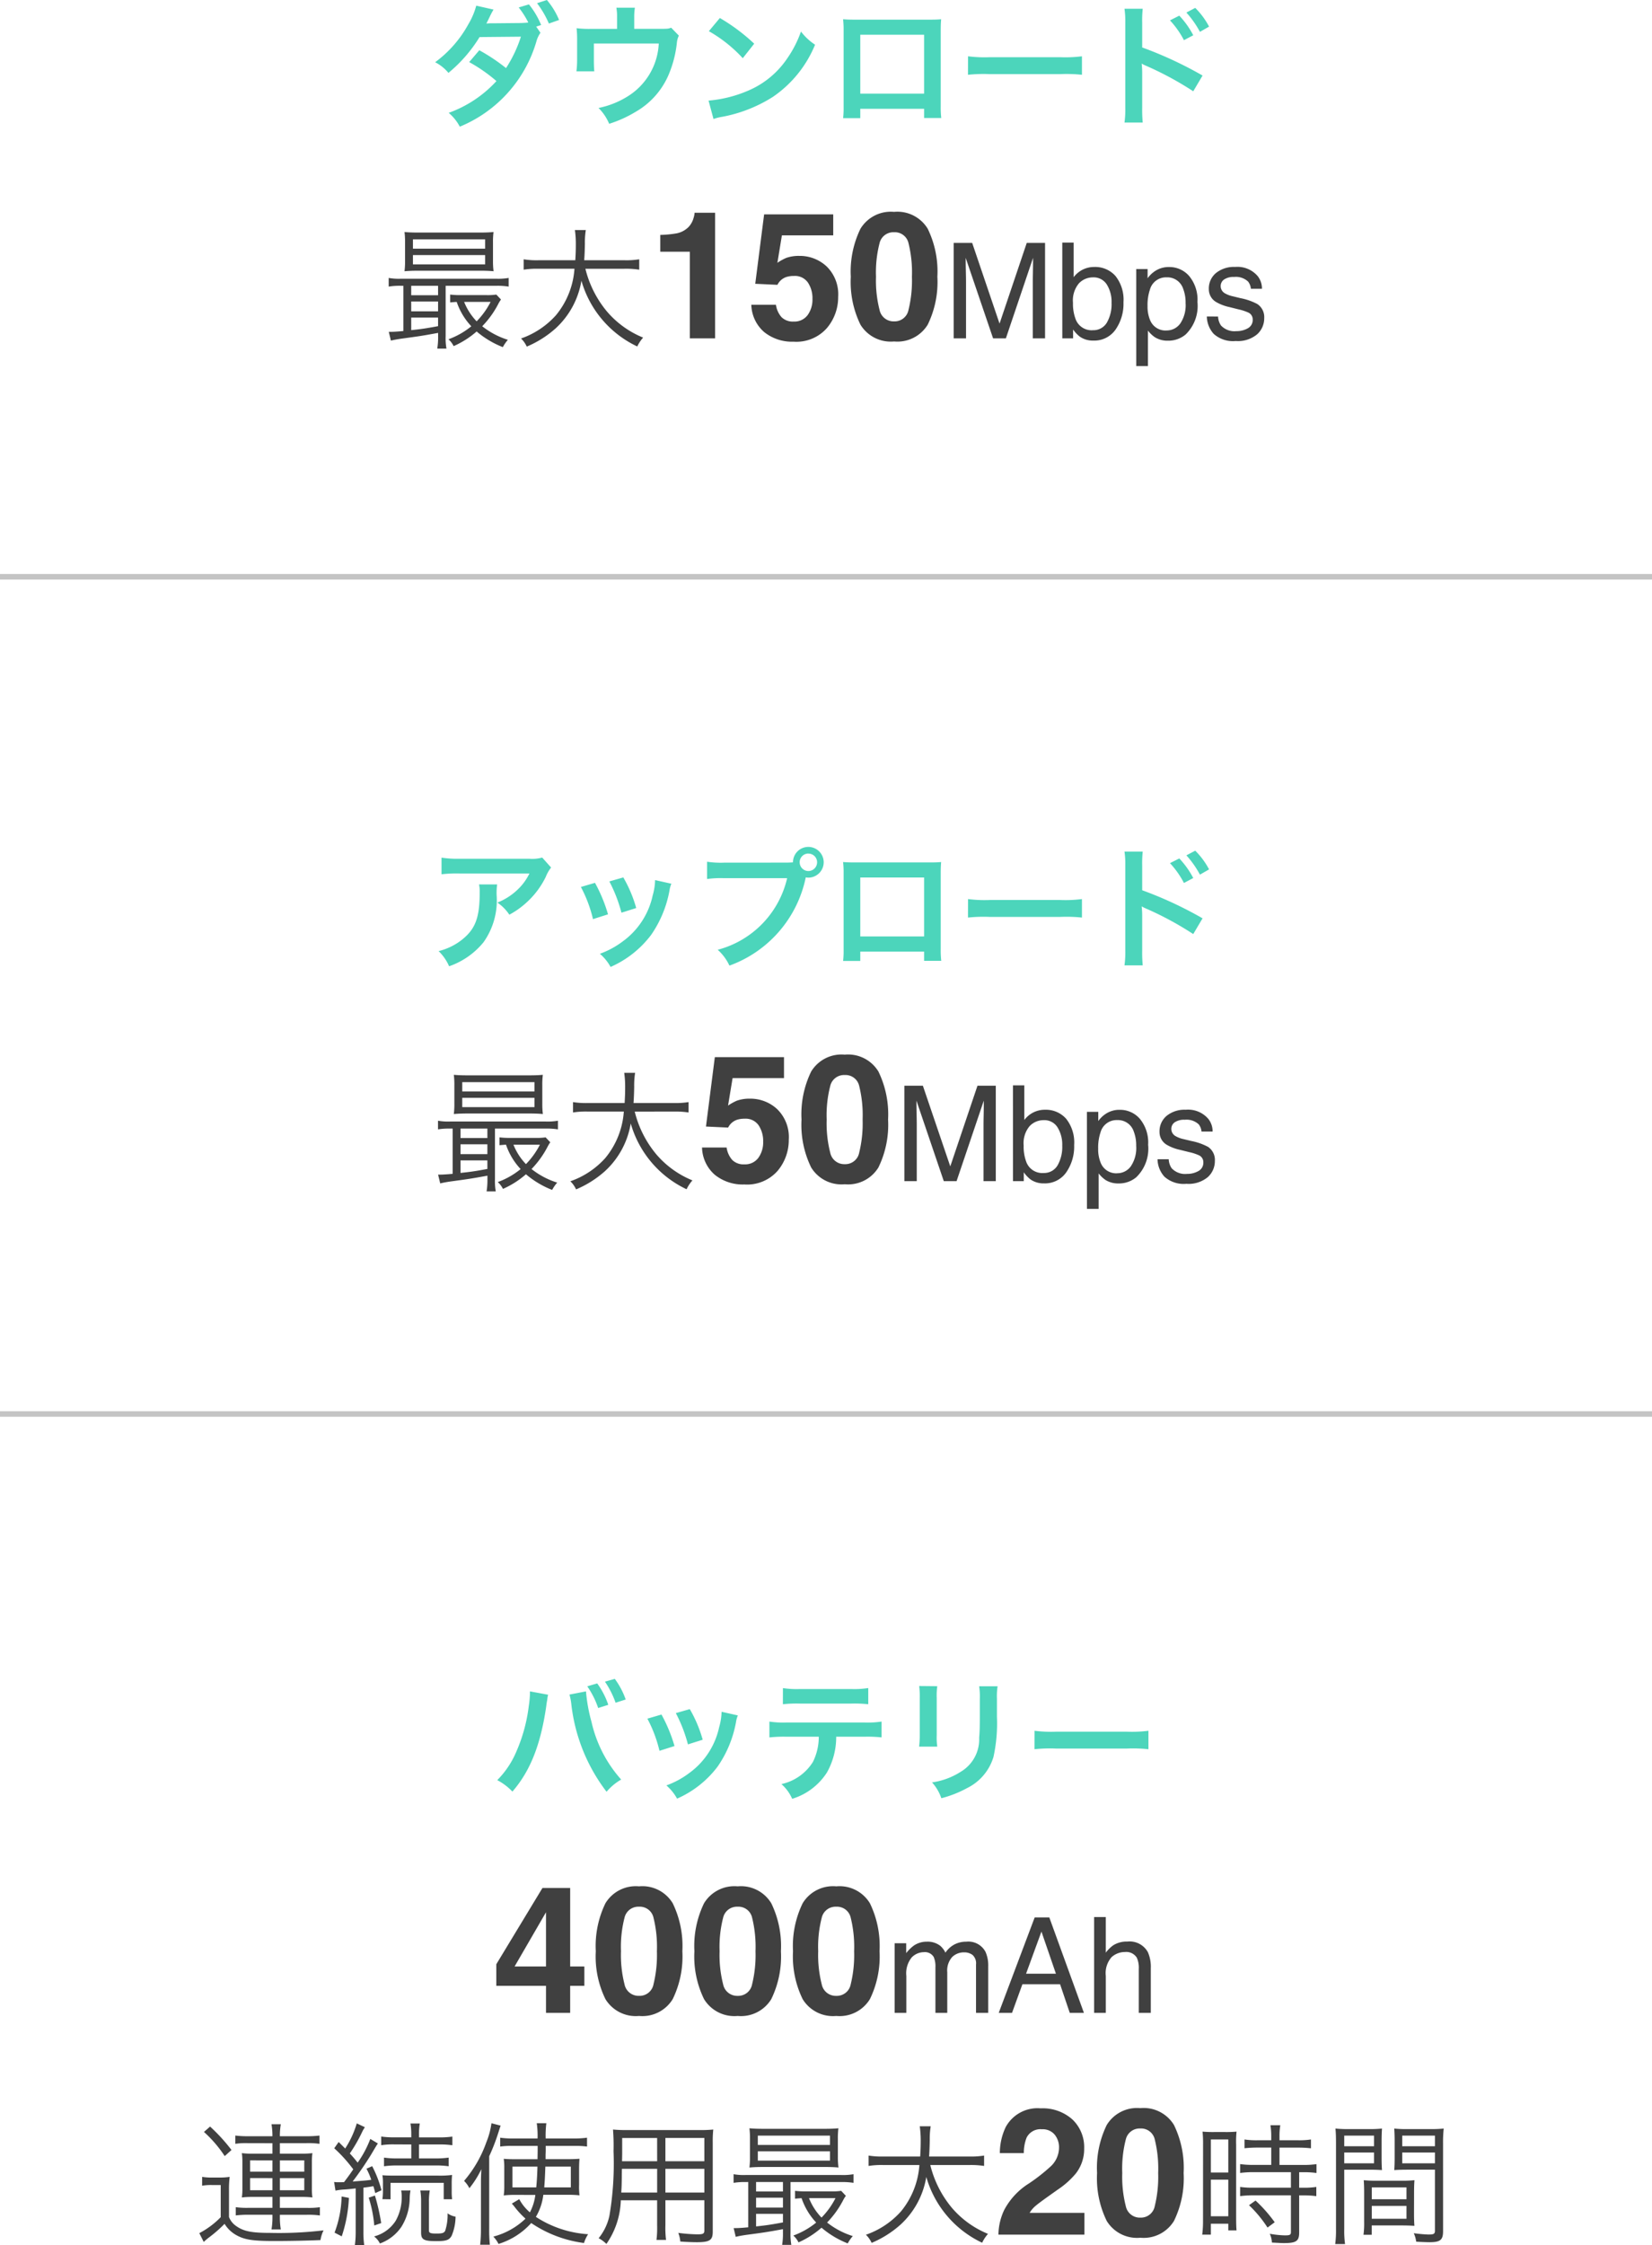
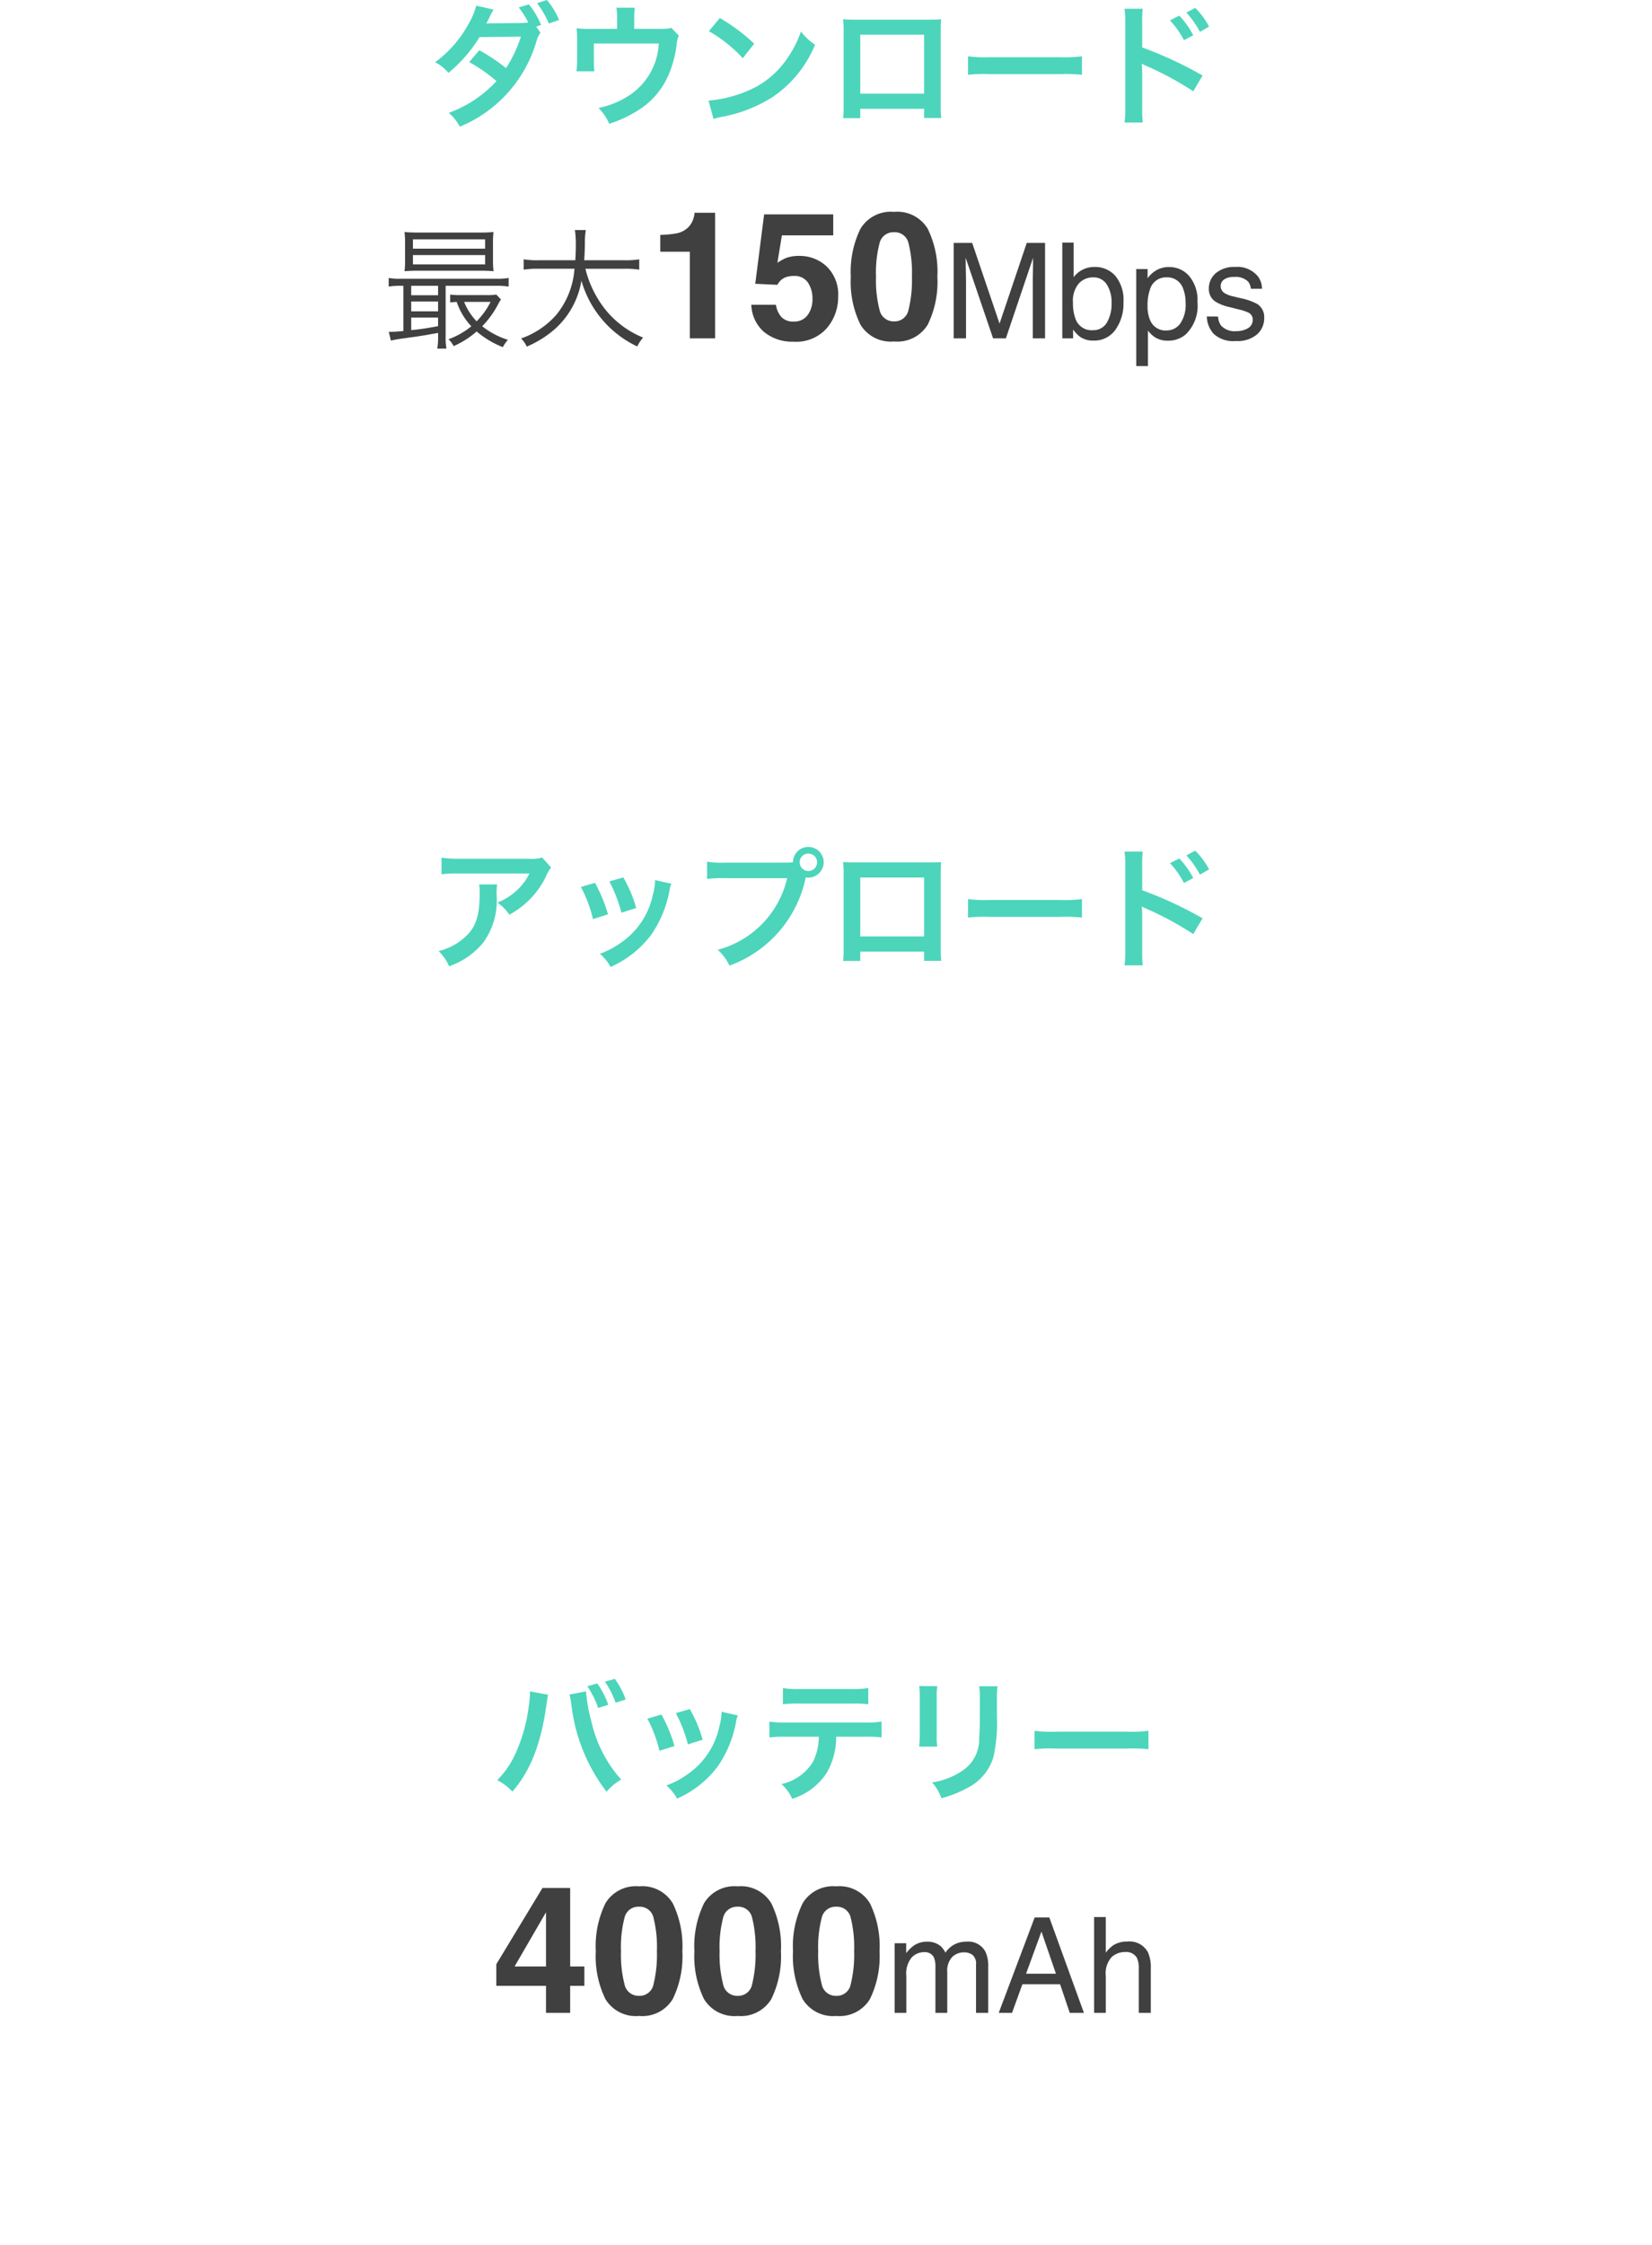
<svg xmlns="http://www.w3.org/2000/svg" width="149.078" height="202.448" viewBox="0 0 149.078 202.448">
  <g transform="translate(-841.5 -4561.488)">
    <path d="M-26.112-8.112l.444-.144a7.4,7.4,0,0,0-1.1-1.86l-.924.276a7.634,7.634,0,0,1,.864,1.356c-.132.024-.408.036-.66.048l-2.5.024h-.288c-.18.012-.216.012-.336.024.06-.108.084-.156.288-.576a7.209,7.209,0,0,1,.36-.684L-31.524-10a6.465,6.465,0,0,1-.708,1.668,10.523,10.523,0,0,1-3,3.432,3.809,3.809,0,0,1,1.2.96,12.914,12.914,0,0,0,2.808-3.228l3.732-.036a11.708,11.708,0,0,1-1.344,2.832,16.534,16.534,0,0,0-2.412-1.608l-.912,1.068A14.177,14.177,0,0,1-29.7-3.2,10.8,10.8,0,0,1-34.008-.336a4.179,4.179,0,0,1,1,1.248A11.922,11.922,0,0,0-26.1-6.756a2.511,2.511,0,0,1,.372-.8Zm2.064-.6a6.842,6.842,0,0,0-1.1-1.8l-.888.288a8.738,8.738,0,0,1,1.068,1.836Zm10.116.7c-.288.1-.288.1-1.176.1h-2.16V-8.952a5.488,5.488,0,0,1,.06-.864h-1.668a4.623,4.623,0,0,1,.06.876v1.032h-2.352a9.334,9.334,0,0,1-1.3-.06,9.838,9.838,0,0,1,.048,1.14v1.74a8.928,8.928,0,0,1-.06,1.008h1.608c-.024-.264-.036-.588-.036-.96V-6.588h5.856a5.935,5.935,0,0,1-2.88,4.812,7.892,7.892,0,0,1-2.556,1,4.4,4.4,0,0,1,.96,1.428,10.88,10.88,0,0,0,2.388-1.08,7.026,7.026,0,0,0,2.964-3.312,10.072,10.072,0,0,0,.756-2.9,1.91,1.91,0,0,1,.18-.66Zm3.4.312a12.6,12.6,0,0,1,3.06,2.436l1.032-1.308a17,17,0,0,0-3.1-2.316Zm.42,7.92a4.248,4.248,0,0,1,.792-.2,12.962,12.962,0,0,0,4.572-1.8,10.532,10.532,0,0,0,3.8-4.7A5.175,5.175,0,0,1-2.22-7.668a10.02,10.02,0,0,1-1.224,2.4,8.017,8.017,0,0,1-3.564,2.94,11.434,11.434,0,0,1-3.552.888ZM8.892-.7V.132H10.44a8.225,8.225,0,0,1-.048-1.044V-7.776c0-.444.012-.684.036-1-.276.024-.492.036-1.008.036H2.6c-.48,0-.732-.012-1.02-.036a7.97,7.97,0,0,1,.048,1.008V-.888A8.019,8.019,0,0,1,1.584.144H3.132V-.7Zm0-1.368H3.132V-7.38h5.76Zm3.96-1.7a13.174,13.174,0,0,1,1.956-.06H21.18a13.174,13.174,0,0,1,1.956.06V-5.436a11.785,11.785,0,0,1-1.944.084H14.8a11.785,11.785,0,0,1-1.944-.084ZM28.62.54a12.311,12.311,0,0,1-.048-1.332V-3.96a6.855,6.855,0,0,0-.048-.816,3.877,3.877,0,0,0,.408.2A29.142,29.142,0,0,1,33.18-2.28L34.02-3.7a34.9,34.9,0,0,0-5.448-2.532V-8.46a9.944,9.944,0,0,1,.048-1.26H26.976A7.865,7.865,0,0,1,27.048-8.5V-.8A8.752,8.752,0,0,1,26.976.54Zm2.46-9.216a8.1,8.1,0,0,1,1.26,1.788l.84-.444A7.777,7.777,0,0,0,31.92-9.1Zm3.528.564A6.94,6.94,0,0,0,33.36-9.8l-.8.42a8.841,8.841,0,0,1,1.224,1.74Z" transform="translate(916 4572)" fill="#4cd5bb" />
    <path d="M-38.1-4.74V-.66c-.5.048-.912.072-1.116.072h-.2l.192.792c.348-.084.576-.12.888-.168,1.848-.252,1.848-.252,3.372-.528v.3A6.427,6.427,0,0,1-35.04.924h.828a5.411,5.411,0,0,1-.072-1.116V-4.74H-29.7a6.159,6.159,0,0,1,1.1.072v-.78a5.48,5.48,0,0,1-1.116.072h-8.616a5.154,5.154,0,0,1-1.092-.072v.78a5.961,5.961,0,0,1,1.08-.072Zm.708,0h2.424v.852h-2.424Zm0,1.416h2.424v.888h-2.424Zm0,1.452h2.424V-1.1c-1.044.192-1.4.252-2.424.36Zm7.68-2.076a5.332,5.332,0,0,1-.912.048h-2.232a7.471,7.471,0,0,1-1.02-.048v.708c.252-.024.4-.036.588-.048a6.056,6.056,0,0,0,1.32,2.2A7.075,7.075,0,0,1-34.032.084,1.979,1.979,0,0,1-33.564.7a8.1,8.1,0,0,0,2.076-1.32A8.334,8.334,0,0,0-29.124.792a3.541,3.541,0,0,1,.456-.66,7.161,7.161,0,0,1-2.316-1.224,8.509,8.509,0,0,0,1.476-2.064,3.674,3.674,0,0,1,.216-.348Zm-.516.66a7.1,7.1,0,0,1-1.26,1.752,5.385,5.385,0,0,1-1.128-1.752Zm.216-5.34a7.059,7.059,0,0,1,.048-.96c-.408.036-.744.048-1.3.048h-5.424c-.552,0-.9-.012-1.308-.048a7.288,7.288,0,0,1,.048.96V-7a7.209,7.209,0,0,1-.048.948c.432-.036.768-.048,1.3-.048h5.5c.468,0,.852.012,1.236.048A6.979,6.979,0,0,1-30.012-7Zm-7.224-.3h6.516v.84h-6.516Zm0,1.416h6.516v.84h-6.516Zm19.1,1.236a7.823,7.823,0,0,1,1.32.084v-.936a7.434,7.434,0,0,1-1.332.084H-21.78c.036-.516.048-.864.06-1.476a7.091,7.091,0,0,1,.084-1.248h-.984a9.021,9.021,0,0,1,.084,1.308c0,.468-.012.84-.048,1.416H-25.9a7.324,7.324,0,0,1-1.344-.084v.936a7.283,7.283,0,0,1,1.32-.084h3.264a7.364,7.364,0,0,1-1.668,4.188A7.565,7.565,0,0,1-27.48.012a2.448,2.448,0,0,1,.516.732A9.34,9.34,0,0,0-24.372-.888,7.485,7.485,0,0,0-22.032-5.2,9.409,9.409,0,0,0-16.992.732a3.334,3.334,0,0,1,.528-.8,8.5,8.5,0,0,1-3.252-2.34,9.572,9.572,0,0,1-1.956-3.864Zm3.221-1.536V-9.328a9.869,9.869,0,0,0,1.477-.141,2.083,2.083,0,0,0,1.094-.594,1.955,1.955,0,0,0,.438-.812,1.865,1.865,0,0,0,.086-.453h1.852V0h-2.281V-7.812ZM-4.48-3.031A2.149,2.149,0,0,0-3.973-1.91a1.438,1.438,0,0,0,1.094.395A1.476,1.476,0,0,0-1.617-2.1a2.385,2.385,0,0,0,.434-1.465A2.545,2.545,0,0,0-1.59-5.027a1.423,1.423,0,0,0-1.266-.6,2.178,2.178,0,0,0-.7.1,1.4,1.4,0,0,0-.789.7l-2-.094.8-6.258H.691v1.891H-3.941l-.406,2.477a4.655,4.655,0,0,1,.8-.445,3.407,3.407,0,0,1,1.18-.18A3.543,3.543,0,0,1,.09-6.492a3.515,3.515,0,0,1,1.047,2.75A4.314,4.314,0,0,1,.129-.937,3.665,3.665,0,0,1-2.887.3,4.005,4.005,0,0,1-5.543-.57,3.369,3.369,0,0,1-6.7-3.031ZM4.551-5.555a10.67,10.67,0,0,0,.32,2.988A1.29,1.29,0,0,0,6.184-1.531a1.272,1.272,0,0,0,1.3-1.035,11.056,11.056,0,0,0,.309-2.988,10.933,10.933,0,0,0-.309-3.031,1.261,1.261,0,0,0-1.3-.984,1.279,1.279,0,0,0-1.312.984A10.552,10.552,0,0,0,4.551-5.555Zm1.633-5.852A3.2,3.2,0,0,1,9.219-9.883a8.815,8.815,0,0,1,.871,4.328,8.768,8.768,0,0,1-.871,4.32A3.205,3.205,0,0,1,6.184.281,3.205,3.205,0,0,1,3.148-1.234a8.768,8.768,0,0,1-.871-4.32,8.815,8.815,0,0,1,.871-4.328A3.2,3.2,0,0,1,6.184-11.406Zm5.377,2.8h1.67L15.7-1.33l2.455-7.277h1.652V0H18.7V-5.08q0-.264.012-.873t.012-1.307L16.271,0H15.117L12.645-7.26V-7q0,.316.015.964t.015.952V0H11.561Zm9.8-.029h1.025v3.123a2.339,2.339,0,0,1,.826-.688,2.323,2.323,0,0,1,1.043-.237,2.445,2.445,0,0,1,1.9.806,3.432,3.432,0,0,1,.729,2.376,4.075,4.075,0,0,1-.721,2.473,2.338,2.338,0,0,1-2,.984,2.047,2.047,0,0,1-1.207-.346A2.915,2.915,0,0,1,22.336-.8V0h-.973Zm2.742,7.9a1.409,1.409,0,0,0,1.28-.68,3.347,3.347,0,0,0,.425-1.793,2.943,2.943,0,0,0-.425-1.641,1.4,1.4,0,0,0-1.251-.65,1.745,1.745,0,0,0-1.263.533,2.394,2.394,0,0,0-.542,1.758,3.885,3.885,0,0,0,.223,1.436A1.538,1.538,0,0,0,24.105-.732Zm6.662.023A1.5,1.5,0,0,0,32-1.327a2.942,2.942,0,0,0,.489-1.849,3.451,3.451,0,0,0-.217-1.289,1.5,1.5,0,0,0-1.5-1.037,1.5,1.5,0,0,0-1.5,1.1,4.343,4.343,0,0,0-.217,1.488,3.155,3.155,0,0,0,.217,1.236A1.5,1.5,0,0,0,30.768-.709Zm-2.73-5.537h1.025v.832a2.56,2.56,0,0,1,.691-.662,2.225,2.225,0,0,1,1.254-.352,2.358,2.358,0,0,1,1.811.817,3.349,3.349,0,0,1,.744,2.335A3.585,3.585,0,0,1,32.49-.346a2.423,2.423,0,0,1-1.582.557A2.147,2.147,0,0,1,29.719-.1a2.74,2.74,0,0,1-.627-.6V2.5H28.037ZM35.42-1.969a1.534,1.534,0,0,0,.264.809,1.657,1.657,0,0,0,1.383.51A2.039,2.039,0,0,0,38.1-.905a.846.846,0,0,0,.445-.788.674.674,0,0,0-.357-.615,4.25,4.25,0,0,0-.9-.3l-.838-.211a4.087,4.087,0,0,1-1.184-.445,1.331,1.331,0,0,1-.68-1.184,1.808,1.808,0,0,1,.642-1.441,2.56,2.56,0,0,1,1.726-.551,2.4,2.4,0,0,1,2.045.832,1.806,1.806,0,0,1,.381,1.137h-1a1.22,1.22,0,0,0-.252-.65,1.607,1.607,0,0,0-1.26-.416,1.506,1.506,0,0,0-.905.229.716.716,0,0,0-.308.6.743.743,0,0,0,.4.656,2.429,2.429,0,0,0,.691.258l.7.17a5.391,5.391,0,0,1,1.523.533,1.412,1.412,0,0,1,.615,1.271A1.938,1.938,0,0,1,38.95-.369,2.706,2.706,0,0,1,37.014.24,2.6,2.6,0,0,1,35.03-.4a2.4,2.4,0,0,1-.624-1.573Z" transform="translate(916 4592)" fill="#404040" />
-     <path d="M-33.65-4.74V-.66c-.5.048-.912.072-1.116.072h-.2l.192.792c.348-.084.576-.12.888-.168,1.848-.252,1.848-.252,3.372-.528v.3A6.427,6.427,0,0,1-30.59.924h.828a5.411,5.411,0,0,1-.072-1.116V-4.74h4.584a6.159,6.159,0,0,1,1.1.072v-.78a5.48,5.48,0,0,1-1.116.072h-8.616a5.154,5.154,0,0,1-1.092-.072v.78a5.961,5.961,0,0,1,1.08-.072Zm.708,0h2.424v.852h-2.424Zm0,1.416h2.424v.888h-2.424Zm0,1.452h2.424V-1.1c-1.044.192-1.4.252-2.424.36Zm7.68-2.076a5.332,5.332,0,0,1-.912.048h-2.232a7.471,7.471,0,0,1-1.02-.048v.708c.252-.024.4-.036.588-.048a6.056,6.056,0,0,0,1.32,2.2A7.075,7.075,0,0,1-29.582.084,1.979,1.979,0,0,1-29.114.7a8.1,8.1,0,0,0,2.076-1.32A8.334,8.334,0,0,0-24.674.792a3.541,3.541,0,0,1,.456-.66,7.161,7.161,0,0,1-2.316-1.224,8.509,8.509,0,0,0,1.476-2.064,3.674,3.674,0,0,1,.216-.348Zm-.516.66a7.1,7.1,0,0,1-1.26,1.752,5.385,5.385,0,0,1-1.128-1.752Zm.216-5.34a7.059,7.059,0,0,1,.048-.96c-.408.036-.744.048-1.3.048h-5.424c-.552,0-.9-.012-1.308-.048a7.288,7.288,0,0,1,.048.96V-7a7.209,7.209,0,0,1-.048.948c.432-.036.768-.048,1.3-.048h5.5c.468,0,.852.012,1.236.048A6.979,6.979,0,0,1-25.562-7Zm-7.224-.3h6.516v.84h-6.516Zm0,1.416h6.516v.84h-6.516Zm19.1,1.236a7.823,7.823,0,0,1,1.32.084v-.936a7.434,7.434,0,0,1-1.332.084H-17.33c.036-.516.048-.864.06-1.476a7.091,7.091,0,0,1,.084-1.248h-.984a9.021,9.021,0,0,1,.084,1.308c0,.468-.012.84-.048,1.416h-3.312a7.324,7.324,0,0,1-1.344-.084v.936a7.283,7.283,0,0,1,1.32-.084h3.264a7.364,7.364,0,0,1-1.668,4.188A7.565,7.565,0,0,1-23.03.012a2.448,2.448,0,0,1,.516.732A9.34,9.34,0,0,0-19.922-.888,7.485,7.485,0,0,0-17.582-5.2,9.409,9.409,0,0,0-12.542.732a3.334,3.334,0,0,1,.528-.8,8.5,8.5,0,0,1-3.252-2.34,9.572,9.572,0,0,1-1.956-3.864ZM-8.93-3.031A2.149,2.149,0,0,0-8.422-1.91a1.438,1.438,0,0,0,1.094.395A1.476,1.476,0,0,0-6.066-2.1a2.385,2.385,0,0,0,.434-1.465,2.545,2.545,0,0,0-.406-1.465,1.423,1.423,0,0,0-1.266-.6,2.178,2.178,0,0,0-.7.1,1.4,1.4,0,0,0-.789.7l-2-.094.8-6.258h6.242v1.891H-8.391L-8.8-6.812a4.655,4.655,0,0,1,.8-.445,3.407,3.407,0,0,1,1.18-.18,3.543,3.543,0,0,1,2.453.945,3.515,3.515,0,0,1,1.047,2.75A4.314,4.314,0,0,1-4.32-.937,3.665,3.665,0,0,1-7.336.3,4.005,4.005,0,0,1-9.992-.57a3.369,3.369,0,0,1-1.156-2.461ZM.1-5.555a10.67,10.67,0,0,0,.32,2.988A1.29,1.29,0,0,0,1.734-1.531a1.272,1.272,0,0,0,1.3-1.035,11.056,11.056,0,0,0,.309-2.988,10.933,10.933,0,0,0-.309-3.031,1.261,1.261,0,0,0-1.3-.984,1.279,1.279,0,0,0-1.312.984A10.552,10.552,0,0,0,.1-5.555Zm1.633-5.852A3.2,3.2,0,0,1,4.77-9.883a8.815,8.815,0,0,1,.871,4.328,8.768,8.768,0,0,1-.871,4.32A3.205,3.205,0,0,1,1.734.281,3.205,3.205,0,0,1-1.3-1.234a8.768,8.768,0,0,1-.871-4.32A8.815,8.815,0,0,1-1.3-9.883,3.2,3.2,0,0,1,1.734-11.406Zm5.377,2.8h1.67L11.254-1.33l2.455-7.277h1.652V0H14.254V-5.08q0-.264.012-.873t.012-1.307L11.822,0H10.668L8.2-7.26V-7q0,.316.015.964t.015.952V0H7.111Zm9.8-.029h1.025v3.123a2.339,2.339,0,0,1,.826-.688,2.323,2.323,0,0,1,1.043-.237,2.445,2.445,0,0,1,1.9.806,3.432,3.432,0,0,1,.729,2.376,4.075,4.075,0,0,1-.721,2.473,2.338,2.338,0,0,1-2,.984,2.047,2.047,0,0,1-1.207-.346A2.915,2.915,0,0,1,17.887-.8V0h-.973Zm2.742,7.9a1.409,1.409,0,0,0,1.28-.68,3.347,3.347,0,0,0,.425-1.793,2.943,2.943,0,0,0-.425-1.641,1.4,1.4,0,0,0-1.251-.65,1.745,1.745,0,0,0-1.263.533,2.394,2.394,0,0,0-.542,1.758A3.885,3.885,0,0,0,18.1-1.77,1.538,1.538,0,0,0,19.656-.732Zm6.662.023a1.5,1.5,0,0,0,1.228-.618,2.942,2.942,0,0,0,.489-1.849,3.451,3.451,0,0,0-.217-1.289,1.5,1.5,0,0,0-1.5-1.037,1.5,1.5,0,0,0-1.5,1.1A4.343,4.343,0,0,0,24.6-2.918a3.155,3.155,0,0,0,.217,1.236A1.5,1.5,0,0,0,26.318-.709Zm-2.73-5.537h1.025v.832a2.56,2.56,0,0,1,.691-.662,2.225,2.225,0,0,1,1.254-.352,2.358,2.358,0,0,1,1.811.817,3.349,3.349,0,0,1,.744,2.335,3.585,3.585,0,0,1-1.072,2.93,2.423,2.423,0,0,1-1.582.557A2.147,2.147,0,0,1,25.27-.1a2.74,2.74,0,0,1-.627-.6V2.5H23.588Zm7.383,4.277a1.534,1.534,0,0,0,.264.809,1.657,1.657,0,0,0,1.383.51,2.039,2.039,0,0,0,1.031-.255.846.846,0,0,0,.445-.788.674.674,0,0,0-.357-.615,4.25,4.25,0,0,0-.9-.3L32-2.818a4.087,4.087,0,0,1-1.184-.445,1.331,1.331,0,0,1-.68-1.184,1.808,1.808,0,0,1,.642-1.441A2.56,2.56,0,0,1,32.5-6.439a2.4,2.4,0,0,1,2.045.832,1.806,1.806,0,0,1,.381,1.137h-1a1.22,1.22,0,0,0-.252-.65,1.607,1.607,0,0,0-1.26-.416,1.506,1.506,0,0,0-.905.229.716.716,0,0,0-.308.6.743.743,0,0,0,.4.656,2.429,2.429,0,0,0,.691.258l.7.17a5.391,5.391,0,0,1,1.523.533,1.412,1.412,0,0,1,.615,1.271A1.938,1.938,0,0,1,34.5-.369,2.706,2.706,0,0,1,32.564.24,2.6,2.6,0,0,1,30.581-.4a2.4,2.4,0,0,1-.624-1.573Z" transform="translate(916 4668)" fill="#404040" />
    <path d="M-21.767-2.437h-1.281V0h-2.18V-2.437h-4.484V-4.383l4.164-6.875h2.5V-4.18h1.281ZM-25.228-4.18V-9.07L-28.063-4.18Zm6.766-1.375a10.67,10.67,0,0,0,.32,2.988,1.29,1.29,0,0,0,1.313,1.035,1.272,1.272,0,0,0,1.3-1.035,11.056,11.056,0,0,0,.309-2.988,10.933,10.933,0,0,0-.309-3.031,1.261,1.261,0,0,0-1.3-.984,1.279,1.279,0,0,0-1.312.984A10.552,10.552,0,0,0-18.462-5.555Zm1.633-5.852a3.2,3.2,0,0,1,3.035,1.523,8.815,8.815,0,0,1,.871,4.328,8.768,8.768,0,0,1-.871,4.32A3.205,3.205,0,0,1-16.829.281a3.205,3.205,0,0,1-3.035-1.516,8.768,8.768,0,0,1-.871-4.32,8.815,8.815,0,0,1,.871-4.328A3.2,3.2,0,0,1-16.829-11.406Zm7.266,5.852a10.67,10.67,0,0,0,.32,2.988A1.29,1.29,0,0,0-7.931-1.531a1.272,1.272,0,0,0,1.3-1.035,11.056,11.056,0,0,0,.309-2.988A10.933,10.933,0,0,0-6.63-8.586a1.261,1.261,0,0,0-1.3-.984,1.279,1.279,0,0,0-1.312.984A10.552,10.552,0,0,0-9.563-5.555Zm1.633-5.852A3.2,3.2,0,0,1-4.9-9.883a8.815,8.815,0,0,1,.871,4.328A8.768,8.768,0,0,1-4.9-1.234,3.205,3.205,0,0,1-7.931.281a3.205,3.205,0,0,1-3.035-1.516,8.768,8.768,0,0,1-.871-4.32,8.815,8.815,0,0,1,.871-4.328A3.2,3.2,0,0,1-7.931-11.406ZM-.665-5.555a10.67,10.67,0,0,0,.32,2.988A1.29,1.29,0,0,0,.968-1.531a1.272,1.272,0,0,0,1.3-1.035,11.056,11.056,0,0,0,.309-2.988,10.933,10.933,0,0,0-.309-3.031,1.261,1.261,0,0,0-1.3-.984,1.279,1.279,0,0,0-1.312.984A10.552,10.552,0,0,0-.665-5.555ZM.968-11.406A3.2,3.2,0,0,1,4-9.883a8.815,8.815,0,0,1,.871,4.328A8.768,8.768,0,0,1,4-1.234,3.205,3.205,0,0,1,.968.281,3.205,3.205,0,0,1-2.067-1.234a8.768,8.768,0,0,1-.871-4.32,8.815,8.815,0,0,1,.871-4.328A3.2,3.2,0,0,1,.968-11.406ZM6.233-6.275H7.276v.891a3.506,3.506,0,0,1,.68-.674A2.044,2.044,0,0,1,9.14-6.416a1.863,1.863,0,0,1,1.207.369,1.929,1.929,0,0,1,.469.621,2.28,2.28,0,0,1,.826-.747,2.3,2.3,0,0,1,1.066-.243,1.744,1.744,0,0,1,1.723.914,2.988,2.988,0,0,1,.246,1.324V0h-1.1V-4.359a1.015,1.015,0,0,0-.313-.861,1.241,1.241,0,0,0-.765-.234,1.518,1.518,0,0,0-1.069.416,1.827,1.827,0,0,0-.448,1.389V0H9.913V-4.1a2.128,2.128,0,0,0-.152-.932.929.929,0,0,0-.9-.439A1.547,1.547,0,0,0,7.777-5a2.269,2.269,0,0,0-.489,1.676V0H6.233ZM20.788-3.527l-1.307-3.8-1.389,3.8Zm-1.916-5.08H20.19L23.313,0H22.036l-.873-2.578h-3.4L16.827,0h-1.2Zm5.361-.029h1.055v3.211a3.045,3.045,0,0,1,.674-.668,2.273,2.273,0,0,1,1.271-.334,1.88,1.88,0,0,1,1.852.955,3.257,3.257,0,0,1,.264,1.447V0H28.265V-3.955a2.212,2.212,0,0,0-.176-1.014,1.123,1.123,0,0,0-1.078-.516,1.8,1.8,0,0,0-1.189.451,2.169,2.169,0,0,0-.533,1.705V0H24.233Z" transform="translate(916 4743)" fill="#404040" />
-     <path d="M-49.914-8.244V-7.3h-1.824a7.015,7.015,0,0,1-.936-.048,5.618,5.618,0,0,1,.048.792v2.424a5.339,5.339,0,0,1-.048.78,7.822,7.822,0,0,1,.948-.048h1.812v.984h-2.112a7.127,7.127,0,0,1-1.2-.06v.744a9.682,9.682,0,0,1,1.2-.06h2.112v.228A6.4,6.4,0,0,1-50-.468h.84a6.4,6.4,0,0,1-.084-1.092v-.228h2.412a7.4,7.4,0,0,1,1.2.06v-.744a6.961,6.961,0,0,1-1.188.06h-2.424V-3.4h2a7.371,7.371,0,0,1,.936.048,5.13,5.13,0,0,1-.048-.78v-2.4a5.635,5.635,0,0,1,.048-.816,7.25,7.25,0,0,1-.936.048h-2v-.948h2.376a7.306,7.306,0,0,1,1.2.06v-.744a9.872,9.872,0,0,1-1.248.06h-2.328a5.98,5.98,0,0,1,.084-1.08H-50a6.071,6.071,0,0,1,.084,1.08h-2.1a9.734,9.734,0,0,1-1.248-.06v.744a6.246,6.246,0,0,1,1.128-.06Zm0,1.548v1.02H-51.93V-6.7Zm.672,0h2.2v1.02h-2.2Zm-.672,1.6V-4H-51.93V-5.1Zm.672,0h2.2V-4h-2.2Zm-6.852-4.164A11.191,11.191,0,0,1-54.222-7.08l.612-.552a15.986,15.986,0,0,0-1.932-2.112Zm-.168,4.848a4.759,4.759,0,0,1,.888-.06h.792v2.9a7.668,7.668,0,0,1-1.932,1.44l.4.792a4.81,4.81,0,0,1,.468-.4A12.282,12.282,0,0,0-54.234-.972a2.878,2.878,0,0,0,1,.984c.768.444,1.488.564,3.48.564,1.416,0,3.108-.036,4.176-.084a2.947,2.947,0,0,1,.276-.876,33.821,33.821,0,0,1-4.824.228c-1.7,0-2.424-.144-3.12-.66a1.725,1.725,0,0,1-.588-.768V-3.936a8.955,8.955,0,0,1,.06-1.272,5.6,5.6,0,0,1-.924.06h-.624a5,5,0,0,1-.936-.06Zm12.036.444a4.947,4.947,0,0,1,.78-.1c.228-.012.48-.036,1.044-.1V-.252A8.9,8.9,0,0,1-42.474.936h.84a8.284,8.284,0,0,1-.072-1.188V-4.236c.4-.048.5-.06.9-.132.072.24.1.324.168.624L-40.074-4a10.464,10.464,0,0,0-.84-2.172l-.516.228a6.107,6.107,0,0,1,.432,1c-.4.06-.624.072-1.68.156A29.543,29.543,0,0,0-41-7.236c.468-.792.468-.792.6-.984l-.684-.408a9.519,9.519,0,0,1-1.14,2.136c-.3-.372-.348-.432-.708-.828A13.694,13.694,0,0,0-41.8-9.3a2.932,2.932,0,0,1,.228-.384l-.732-.348A8.659,8.659,0,0,1-43.35-7.764l-.588-.588-.4.564a13.041,13.041,0,0,1,1.716,1.9c-.336.492-.336.492-.828,1.152-.156.012-.4.012-.48.012a2.537,2.537,0,0,1-.42-.024Zm6.84-4.164v1.26h-1.272a7.942,7.942,0,0,1-1.188-.072v.78a8.168,8.168,0,0,1,1.188-.072h3.468a7.767,7.767,0,0,1,1.176.072v-.78a8.054,8.054,0,0,1-1.188.072H-36.69v-1.26h1.812a7.9,7.9,0,0,1,1.2.072v-.78a8.185,8.185,0,0,1-1.212.072h-1.8v-.252a5.749,5.749,0,0,1,.072-1h-.84a5.794,5.794,0,0,1,.072.984v.264h-1.488A8.252,8.252,0,0,1-40.1-8.844v.78a6.894,6.894,0,0,1,1.212-.072Zm-6.288,4.692A9.656,9.656,0,0,1-44.31-.18l.648.336a12.75,12.75,0,0,0,.648-3.468Zm2.448.108a11.446,11.446,0,0,1,.5,2.508l.624-.216a18.565,18.565,0,0,0-.564-2.484Zm1.968.144V-4.668h4.8v1.476h.756a5.32,5.32,0,0,1-.036-.72V-4.6a7.1,7.1,0,0,1,.036-.78,8.567,8.567,0,0,1-1.26.06H-38.85c-.588,0-.9-.012-1.14-.036a4.365,4.365,0,0,1,.048.792v.6a5.5,5.5,0,0,1-.048.768Zm2.688-.792A5.708,5.708,0,0,1-36.5-2.976V-.192c0,.648.24.78,1.392.78.876,0,1.152-.1,1.368-.492A4.546,4.546,0,0,0-33.39-1.62a1.683,1.683,0,0,1-.72-.3,4.618,4.618,0,0,1-.216,1.572c-.1.2-.264.252-.78.252-.564,0-.684-.048-.684-.288V-2.976a5.708,5.708,0,0,1,.072-1.008Zm-1.728,0a2.738,2.738,0,0,1,.048.54A4.3,4.3,0,0,1-38.8-1.236a3.307,3.307,0,0,1-1.944,1.4A1.744,1.744,0,0,1-40.218.8,3.976,3.976,0,0,0-38.274-.708,4.944,4.944,0,0,0-37.53-3.24a5.017,5.017,0,0,1,.072-.744Zm12.108.4a4.579,4.579,0,0,1-.492,1.572,4.065,4.065,0,0,1-.96-1.188l-.672.4c.084.084.1.108.192.216a7.607,7.607,0,0,0,1.044,1.14A6.58,6.58,0,0,1-29.982.18a2.579,2.579,0,0,1,.468.66,6.547,6.547,0,0,0,2.952-1.884A10.992,10.992,0,0,0-21.8.756a3.186,3.186,0,0,1,.372-.792A9.757,9.757,0,0,1-26.142-1.6a5.089,5.089,0,0,0,.672-1.992h2.076a10.494,10.494,0,0,1,1.188.048,6.259,6.259,0,0,1-.036-.96V-5.94q0-.5.036-.9c-.324.024-.6.036-1.116.036h-1.944v-.42c.012-.228.012-.384.012-.432V-8h2.6a7.4,7.4,0,0,1,1.128.06v-.8a8.585,8.585,0,0,1-1.2.072h-2.532a9.028,9.028,0,0,1,.06-1.38h-.864a8.053,8.053,0,0,1,.072,1.38h-2.22a7.866,7.866,0,0,1-1.152-.072v.8a6.88,6.88,0,0,1,1.1-.06h2.28v.48l-.012.72h-1.968c-.588,0-.756-.012-1.08-.036a5.172,5.172,0,0,1,.048.84v1.644a5.855,5.855,0,0,1-.048.816,9.07,9.07,0,0,1,1.056-.048ZM-26-6.132c-.024.828-.06,1.4-.108,1.872h-2.148V-6.132Zm3.012,0V-4.26h-2.4c.048-.552.072-1.056.1-1.872ZM-31.1-.528A12.365,12.365,0,0,1-31.17.912h.876a12.362,12.362,0,0,1-.06-1.4V-7.068a18.049,18.049,0,0,0,.816-2.1c.1-.312.132-.42.216-.66l-.828-.216a6.979,6.979,0,0,1-.456,1.7,10.922,10.922,0,0,1-2.016,3.5,2.459,2.459,0,0,1,.48.66A8.816,8.816,0,0,0-31.062-5.9c-.036.756-.036.84-.036,1.452ZM-14.454-3.1h3.516V-.384c0,.3-.108.36-.636.36A15.345,15.345,0,0,1-13.29-.156a2.8,2.8,0,0,1,.18.78c.5.036,1.1.06,1.488.06,1.164,0,1.44-.18,1.44-.936V-8.3a10.128,10.128,0,0,1,.048-1.176,11.626,11.626,0,0,1-1.272.048h-6.456a12.781,12.781,0,0,1-1.32-.048,18.237,18.237,0,0,1,.048,1.956,28.089,28.089,0,0,1-.372,5.82A4.823,4.823,0,0,1-20.478.324a2.911,2.911,0,0,1,.7.516,7.236,7.236,0,0,0,1.3-3.936H-15.2V-.828A8.8,8.8,0,0,1-15.258.48h.864a8.607,8.607,0,0,1-.06-1.308Zm0-3.516v-2.1h3.516v2.1Zm-.744,0h-3.168l.012-.672V-8.712H-15.2Zm.744.684h3.516v2.136h-3.516Zm-.744,0v2.136h-3.24c.036-.552.036-.6.048-1.344,0-.168,0-.456.012-.792Zm8.22,1.188V-.66c-.5.048-.912.072-1.116.072h-.2L-8.106.2c.348-.084.576-.12.888-.168C-5.37-.216-5.37-.216-3.846-.492v.3A6.427,6.427,0,0,1-3.918.924h.828A5.411,5.411,0,0,1-3.162-.192V-4.74H1.422a6.159,6.159,0,0,1,1.1.072v-.78a5.48,5.48,0,0,1-1.116.072H-7.206A5.154,5.154,0,0,1-8.3-5.448v.78a5.961,5.961,0,0,1,1.08-.072Zm.708,0h2.424v.852H-6.27Zm0,1.416h2.424v.888H-6.27Zm0,1.452h2.424V-1.1c-1.044.192-1.4.252-2.424.36ZM1.41-3.948A5.332,5.332,0,0,1,.5-3.9H-1.734a7.471,7.471,0,0,1-1.02-.048v.708c.252-.024.4-.036.588-.048a6.056,6.056,0,0,0,1.32,2.2A7.075,7.075,0,0,1-2.91.084,1.979,1.979,0,0,1-2.442.7,8.1,8.1,0,0,0-.366-.624,8.334,8.334,0,0,0,2,.792a3.541,3.541,0,0,1,.456-.66A7.161,7.161,0,0,1,.138-1.092,8.509,8.509,0,0,0,1.614-3.156,3.674,3.674,0,0,1,1.83-3.5Zm-.516.66A7.1,7.1,0,0,1-.366-1.536,5.385,5.385,0,0,1-1.494-3.288Zm.216-5.34a7.058,7.058,0,0,1,.048-.96c-.408.036-.744.048-1.3.048H-5.562c-.552,0-.9-.012-1.308-.048a7.287,7.287,0,0,1,.048.96V-7a7.209,7.209,0,0,1-.048.948c.432-.036.768-.048,1.3-.048h5.5c.468,0,.852.012,1.236.048A6.979,6.979,0,0,1,1.11-7Zm-7.224-.3H.4v.84H-6.114Zm0,1.416H.4v.84H-6.114Zm19.1,1.236a7.823,7.823,0,0,1,1.32.084v-.936a7.434,7.434,0,0,1-1.332.084H9.342c.036-.516.048-.864.06-1.476a7.091,7.091,0,0,1,.084-1.248H8.5A9.021,9.021,0,0,1,8.586-8.46c0,.468-.012.84-.048,1.416H5.226a7.324,7.324,0,0,1-1.344-.084v.936A7.283,7.283,0,0,1,5.2-6.276H8.466A7.364,7.364,0,0,1,6.8-2.088,7.565,7.565,0,0,1,3.642.012a2.448,2.448,0,0,1,.516.732A9.34,9.34,0,0,0,6.75-.888,7.485,7.485,0,0,0,9.09-5.2,9.409,9.409,0,0,0,14.13.732a3.334,3.334,0,0,1,.528-.8,8.5,8.5,0,0,1-3.252-2.34A9.572,9.572,0,0,1,9.45-6.276ZM15.6,0a5.323,5.323,0,0,1,.523-2.227,6.3,6.3,0,0,1,2.25-2.4A16.5,16.5,0,0,0,20.367-6.2a2.332,2.332,0,0,0,.7-1.625,1.8,1.8,0,0,0-.4-1.2A1.4,1.4,0,0,0,19.523-9.5a1.391,1.391,0,0,0-1.383.758,3.758,3.758,0,0,0-.25,1.391H15.727a5.473,5.473,0,0,1,.523-2.336,3.26,3.26,0,0,1,3.164-1.7,4.012,4.012,0,0,1,2.859,1A3.444,3.444,0,0,1,23.336-7.75a3.57,3.57,0,0,1-.75,2.234A7.472,7.472,0,0,1,20.969-4.07l-.891.633q-.836.594-1.145.859a2.518,2.518,0,0,0-.52.617h4.945V0ZM26.773-5.555a10.67,10.67,0,0,0,.32,2.988,1.29,1.29,0,0,0,1.313,1.035,1.272,1.272,0,0,0,1.3-1.035,11.056,11.056,0,0,0,.309-2.988,10.933,10.933,0,0,0-.309-3.031,1.261,1.261,0,0,0-1.3-.984,1.279,1.279,0,0,0-1.312.984A10.552,10.552,0,0,0,26.773-5.555Zm1.633-5.852a3.2,3.2,0,0,1,3.035,1.523,8.815,8.815,0,0,1,.871,4.328,8.768,8.768,0,0,1-.871,4.32A3.205,3.205,0,0,1,28.406.281a3.205,3.205,0,0,1-3.035-1.516,8.768,8.768,0,0,1-.871-4.32,8.815,8.815,0,0,1,.871-4.328A3.2,3.2,0,0,1,28.406-11.406ZM40.218-7.848v1.56h-1.6A7.964,7.964,0,0,1,37.41-6.36v.8a8.77,8.77,0,0,1,1.212-.072h3.372v1.4H38.622A7.645,7.645,0,0,1,37.41-4.3v.828a8.957,8.957,0,0,1,1.2-.072h3.384v3.3c0,.264-.084.312-.54.312a8.71,8.71,0,0,1-1.368-.144,2.135,2.135,0,0,1,.192.792c.7.036.888.048,1.08.048,1.116,0,1.38-.18,1.38-.948V-3.54h.372a7.99,7.99,0,0,1,1.176.072V-4.3a7.341,7.341,0,0,1-1.176.072h-.372v-1.4h.4a7.7,7.7,0,0,1,1.164.072v-.8a7.856,7.856,0,0,1-1.212.072H40.962v-1.56h1.7a9.9,9.9,0,0,1,1.14.06V-8.58a7.253,7.253,0,0,1-1.14.072h-1.7v-.384a5.844,5.844,0,0,1,.072-.972h-.888a6.162,6.162,0,0,1,.072.972v.384H38.946a7.045,7.045,0,0,1-1.14-.072v.792a10.459,10.459,0,0,1,1.152-.06ZM34.062-1.272A9.6,9.6,0,0,1,33.99,0h.78V-.984h1.572v.6h.744c-.024-.264-.036-.576-.036-1.152V-8.112a8.891,8.891,0,0,1,.036-1.176,10.312,10.312,0,0,1-1.08.036h-.888a10.765,10.765,0,0,1-1.1-.036,9.934,9.934,0,0,1,.048,1.152ZM34.77-8.58h1.572V-5.6H34.77Zm0,3.624h1.572v3.3H34.77Zm5.76,3.84A12.913,12.913,0,0,0,38.8-3.072l-.588.42A10.89,10.89,0,0,1,39.882-.636Zm6.276-4.74H49c.48,0,.888.012,1.212.036-.024-.3-.036-.636-.036-1.116V-8.424c0-.444.012-.8.036-1.14a10.529,10.529,0,0,1-1.224.048H47.274a11.107,11.107,0,0,1-1.26-.048c.036.384.048.732.048,1.32V-.492A8.969,8.969,0,0,1,45.99.852h.888a8.645,8.645,0,0,1-.072-1.344Zm0-3.072h2.688v.96H46.806Zm0,1.524h2.688v.972H46.806Zm8.916-.84a11.355,11.355,0,0,1,.06-1.32,11.107,11.107,0,0,1-1.26.048h-1.98a10.4,10.4,0,0,1-1.224-.048c.024.36.036.72.036,1.14v1.488c0,.444-.012.8-.036,1.116.324-.024.708-.036,1.212-.036h2.46v5.5c0,.288-.1.348-.588.348a13.05,13.05,0,0,1-1.32-.12A2.754,2.754,0,0,1,53.3.636c.3.024.948.048,1.2.048.972,0,1.224-.2,1.224-1Zm-3.684-.684H54.99v.96H52.038Zm0,1.524H54.99v.972H52.038ZM53.106-3.78c0-.48.012-.792.036-1.128a10.63,10.63,0,0,1-1.188.048h-2.2a10.769,10.769,0,0,1-1.188-.048c.024.348.036.7.036,1.128v2.664a7.4,7.4,0,0,1-.06,1.128h.744v-.84h2.628c.492,0,.888.012,1.224.036-.024-.312-.036-.636-.036-1.092ZM49.29-4.26h3.132v1.068H49.29Zm0,1.668h3.132v1.164H49.29Z" transform="translate(916 4763)" fill="#404040" />
-     <line x2="149.078" transform="translate(841.5 4613.5)" fill="none" stroke="#c4c4c4" stroke-width="0.5" />
    <path d="M-25.572-9.18a3.3,3.3,0,0,1-1.164.108H-33a9.567,9.567,0,0,1-1.656-.1v1.5a11.535,11.535,0,0,1,1.632-.072h6.3a4.976,4.976,0,0,1-1.14,1.524,5.565,5.565,0,0,1-1.752,1.1,4.056,4.056,0,0,1,1.08,1.092,7.506,7.506,0,0,0,1.44-1,7.615,7.615,0,0,0,1.848-2.412,3.335,3.335,0,0,1,.48-.84Zm-5.7,2.424a3.039,3.039,0,0,1,.06.72c0,2.268-.384,3.3-1.608,4.272a5.533,5.533,0,0,1-2.1,1.02A4.236,4.236,0,0,1-33.972.624a6.934,6.934,0,0,0,3.1-2.16,6.5,6.5,0,0,0,1.188-4.248,5.509,5.509,0,0,1,.048-.972Zm9.192.228a12.005,12.005,0,0,1,1.092,2.9l1.356-.432A13.842,13.842,0,0,0-20.808-6.9Zm2.568-.5a13.2,13.2,0,0,1,1.092,2.82l1.332-.42a11.789,11.789,0,0,0-1.164-2.76Zm4.128-.12a5.323,5.323,0,0,1-.216,1.38,6.9,6.9,0,0,1-2.724,4.164,7.784,7.784,0,0,1-2.04,1.1A4.359,4.359,0,0,1-19.4.684a9.211,9.211,0,0,0,3.66-2.892,10.244,10.244,0,0,0,1.656-4,2.526,2.526,0,0,1,.168-.612Zm6.228-1.572a8.222,8.222,0,0,1-1.536-.084v1.56A8.646,8.646,0,0,1-9.18-7.32h5.712A8.7,8.7,0,0,1-9.732-.864,4.416,4.416,0,0,1-8.676.564,10.763,10.763,0,0,0-1.788-7.392a1.64,1.64,0,0,0,.228.024A1.393,1.393,0,0,0-.168-8.76,1.391,1.391,0,0,0-1.56-10.14,1.383,1.383,0,0,0-2.94-8.748c-.2.012-.348.024-.708.024Zm7.6-.816a.781.781,0,0,1,.792.78.791.791,0,0,1-.792.792.789.789,0,0,1-.78-.792A.778.778,0,0,1-1.56-9.54ZM8.892-.7V.132H10.44a8.225,8.225,0,0,1-.048-1.044V-7.776c0-.444.012-.684.036-1-.276.024-.492.036-1.008.036H2.6c-.48,0-.732-.012-1.02-.036a7.97,7.97,0,0,1,.048,1.008V-.888A8.019,8.019,0,0,1,1.584.144H3.132V-.7Zm0-1.368H3.132V-7.38h5.76Zm3.96-1.7a13.174,13.174,0,0,1,1.956-.06H21.18a13.174,13.174,0,0,1,1.956.06V-5.436a11.785,11.785,0,0,1-1.944.084H14.8a11.785,11.785,0,0,1-1.944-.084ZM28.62.54a12.311,12.311,0,0,1-.048-1.332V-3.96a6.855,6.855,0,0,0-.048-.816,3.877,3.877,0,0,0,.408.2A29.142,29.142,0,0,1,33.18-2.28L34.02-3.7a34.9,34.9,0,0,0-5.448-2.532V-8.46a9.944,9.944,0,0,1,.048-1.26H26.976A7.865,7.865,0,0,1,27.048-8.5V-.8A8.752,8.752,0,0,1,26.976.54Zm2.46-9.216a8.1,8.1,0,0,1,1.26,1.788l.84-.444A7.777,7.777,0,0,0,31.92-9.1Zm3.528.564A6.94,6.94,0,0,0,33.36-9.8l-.8.42a8.841,8.841,0,0,1,1.224,1.74Z" transform="translate(916 4648)" fill="#4cd5bb" />
-     <line x2="149.078" transform="translate(841.5 4689)" fill="none" stroke="#c4c4c4" stroke-width="0.5" />
    <path d="M-26.676-8.988v.168a8.805,8.805,0,0,1-.108,1.164A14.594,14.594,0,0,1-27.912-3.54,8.087,8.087,0,0,1-29.628-.984,5.192,5.192,0,0,1-28.26.048c1.608-1.848,2.544-4.212,3.048-7.656l.036-.288.06-.348.024-.2a1.383,1.383,0,0,1,.06-.24Zm3.564.288a5.042,5.042,0,0,1,.168.864,15.9,15.9,0,0,0,3.18,7.9,4.939,4.939,0,0,1,1.32-1.1A11.623,11.623,0,0,1-21.12-6.228a14.867,14.867,0,0,1-.5-2.76Zm1.608-.744a7.874,7.874,0,0,1,.984,1.956l.912-.288a7.157,7.157,0,0,0-1-1.932Zm3.468,1.188a7.1,7.1,0,0,0-.984-1.86l-.888.252a8.242,8.242,0,0,1,.96,1.9Zm1.956,1.728a12.005,12.005,0,0,1,1.092,2.9l1.356-.432A13.842,13.842,0,0,0-14.808-6.9Zm2.568-.5a13.2,13.2,0,0,1,1.092,2.82l1.332-.42a11.789,11.789,0,0,0-1.164-2.76Zm4.128-.12A5.323,5.323,0,0,1-9.6-5.772a6.9,6.9,0,0,1-2.724,4.164,7.784,7.784,0,0,1-2.04,1.1A4.359,4.359,0,0,1-13.4.684a9.211,9.211,0,0,0,3.66-2.892,10.244,10.244,0,0,0,1.656-4,2.526,2.526,0,0,1,.168-.612ZM3.528-4.9a11.874,11.874,0,0,1,1.524.06V-6.264A8.524,8.524,0,0,1,3.5-6.18h-7.02a8.446,8.446,0,0,1-1.548-.084v1.428A11.874,11.874,0,0,1-3.54-4.9H-.612A5.1,5.1,0,0,1-1.14-2.628a4.462,4.462,0,0,1-2.844,2A3.807,3.807,0,0,1-3.012.7,5.7,5.7,0,0,0,.12-1.668,6.516,6.516,0,0,0,.96-4.9Zm-7.38-2.928a11.305,11.305,0,0,1,1.524-.06H2.328a11.305,11.305,0,0,1,1.524.06V-9.288A8.141,8.141,0,0,1,2.3-9.2H-2.3a8.141,8.141,0,0,1-1.548-.084Zm12.3-1.644A7.576,7.576,0,0,1,8.5-8.388v3.3a8.654,8.654,0,0,1-.06,1.08H10.08a5.792,5.792,0,0,1-.048-1.056V-8.376a6.1,6.1,0,0,1,.048-1.08Zm5.412.024a6.319,6.319,0,0,1,.06,1.14v1.5c0,.96-.012,1.488-.06,2A3.393,3.393,0,0,1,12.2-1.74a6.473,6.473,0,0,1-2.592.96,4.1,4.1,0,0,1,.84,1.428,10.15,10.15,0,0,0,2.34-.924,4.6,4.6,0,0,0,2.364-2.8,14.174,14.174,0,0,0,.312-3.636v-1.62a5.692,5.692,0,0,1,.06-1.116Zm4.992,5.676a13.174,13.174,0,0,1,1.956-.06H27.18a13.174,13.174,0,0,1,1.956.06V-5.436a11.785,11.785,0,0,1-1.944.084H20.8a11.785,11.785,0,0,1-1.944-.084Z" transform="translate(916 4723)" fill="#4cd5bb" />
  </g>
</svg>